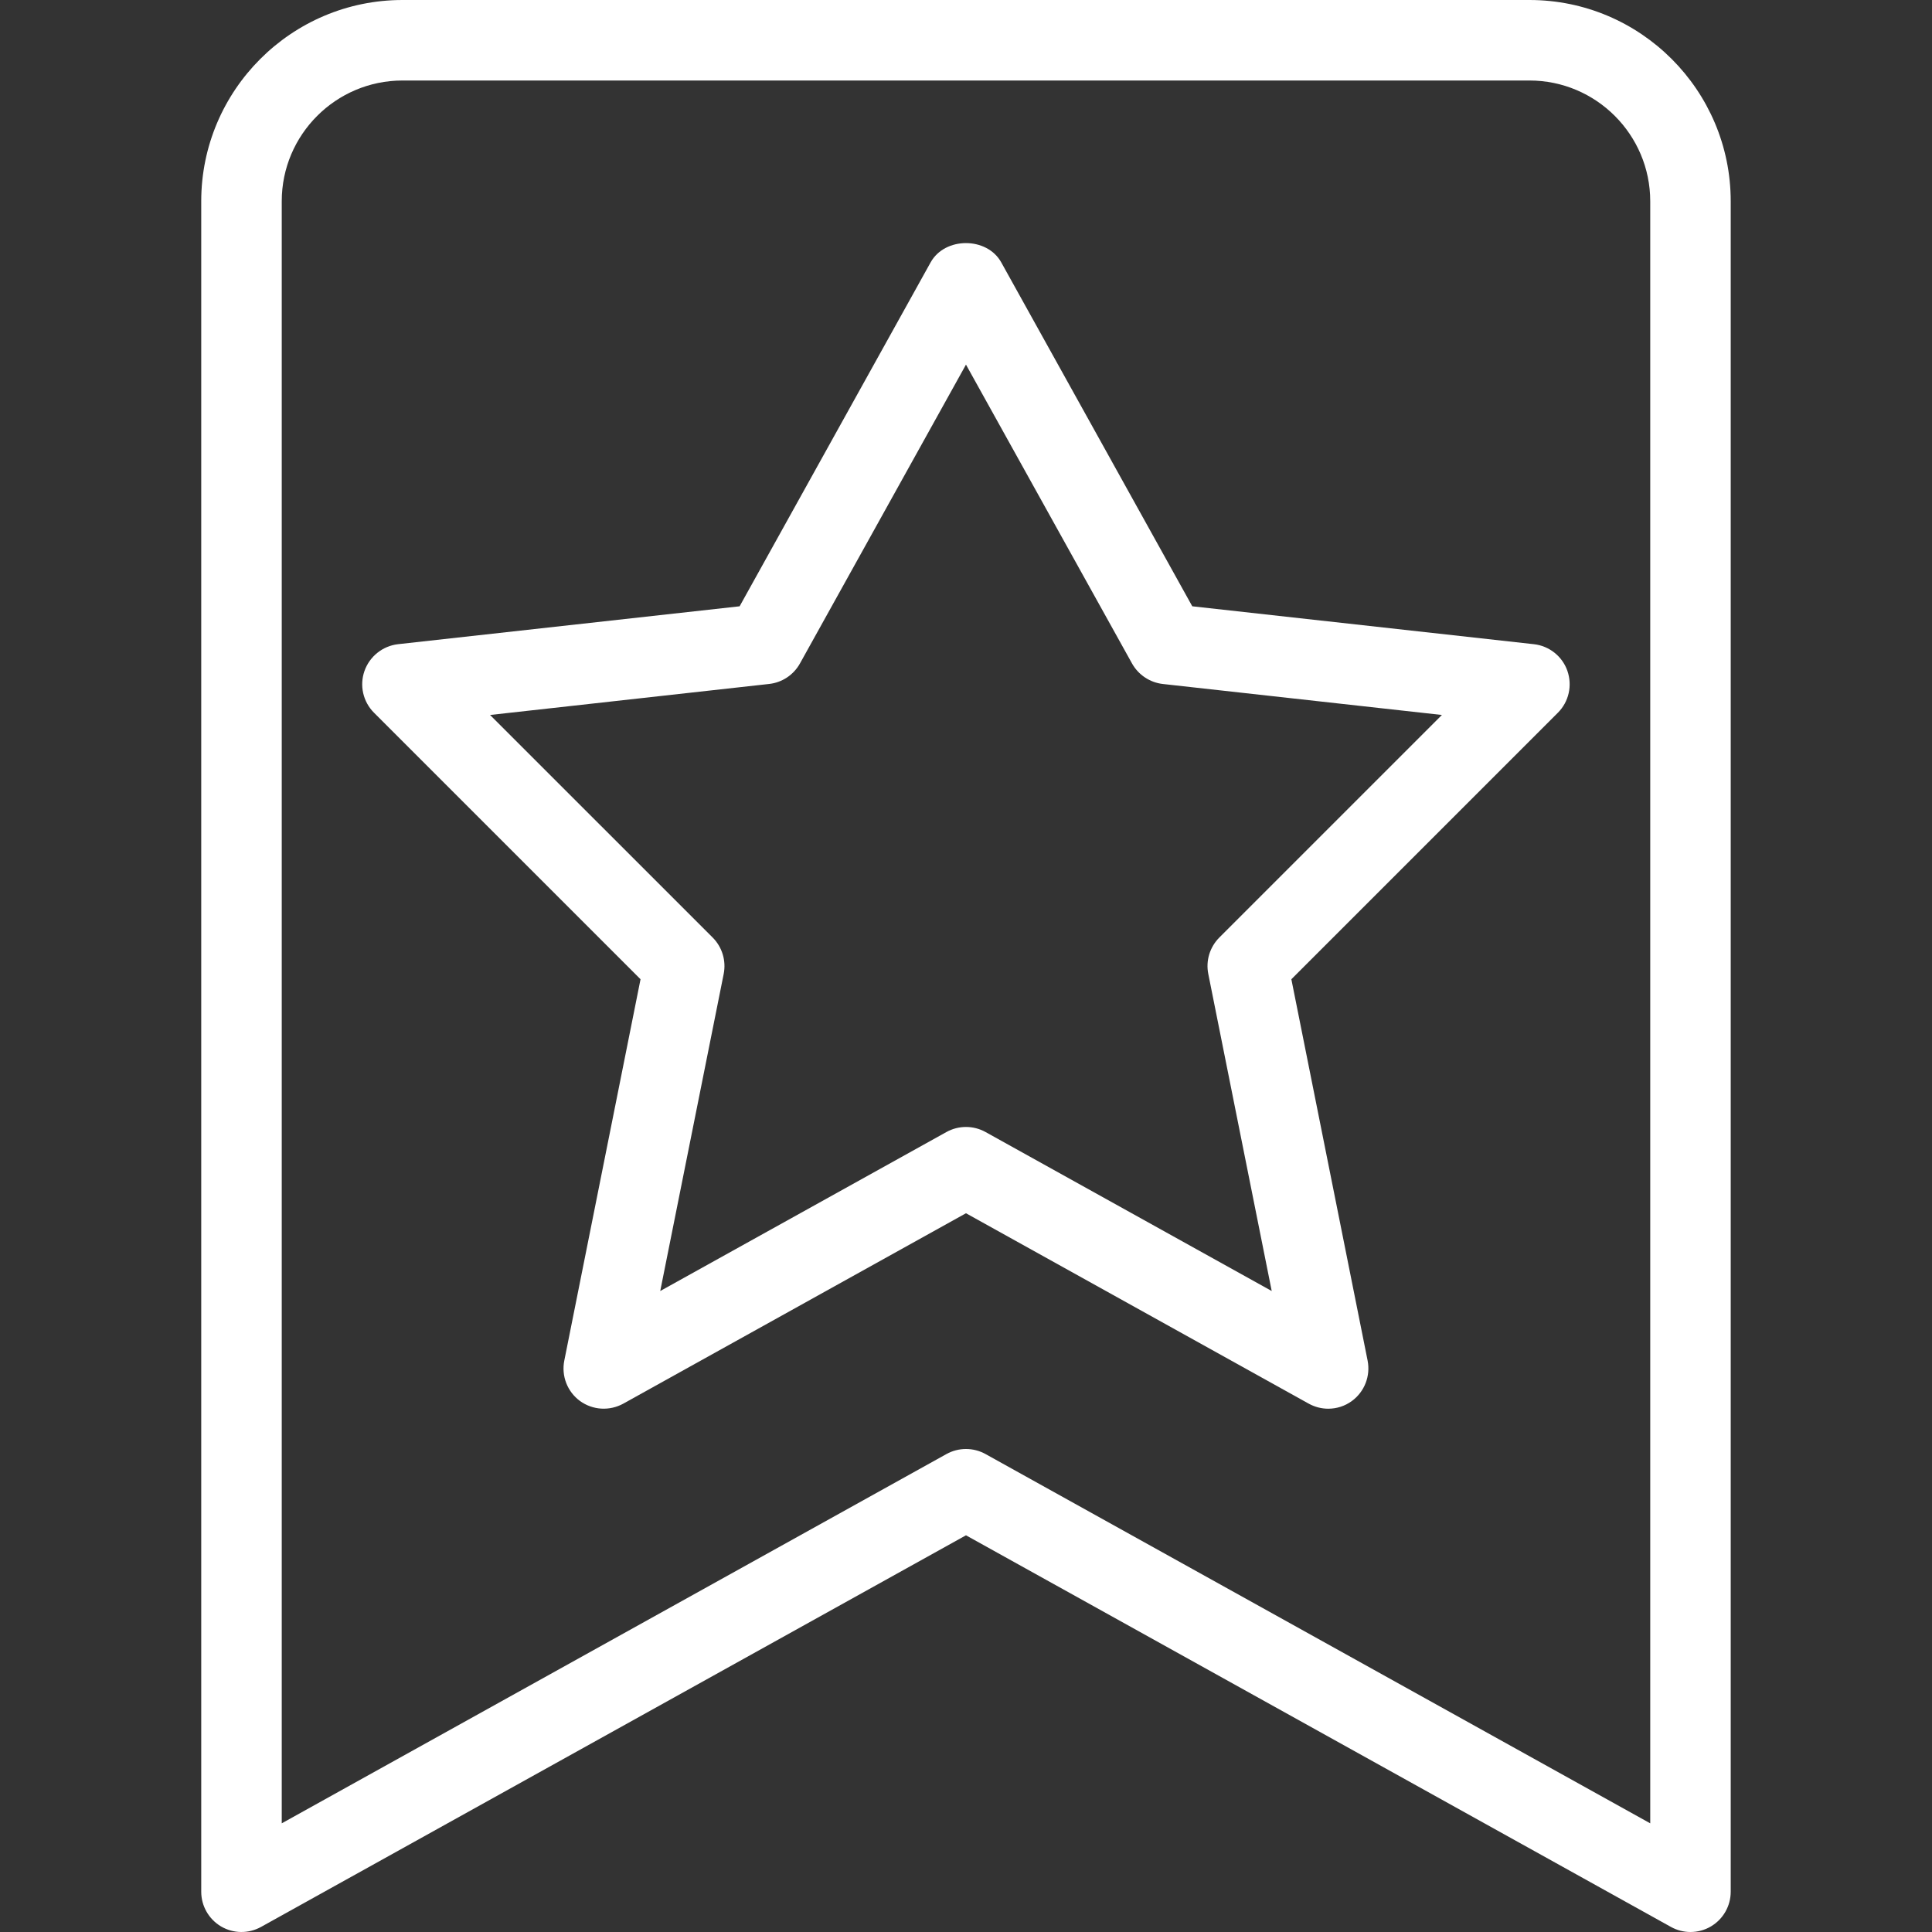
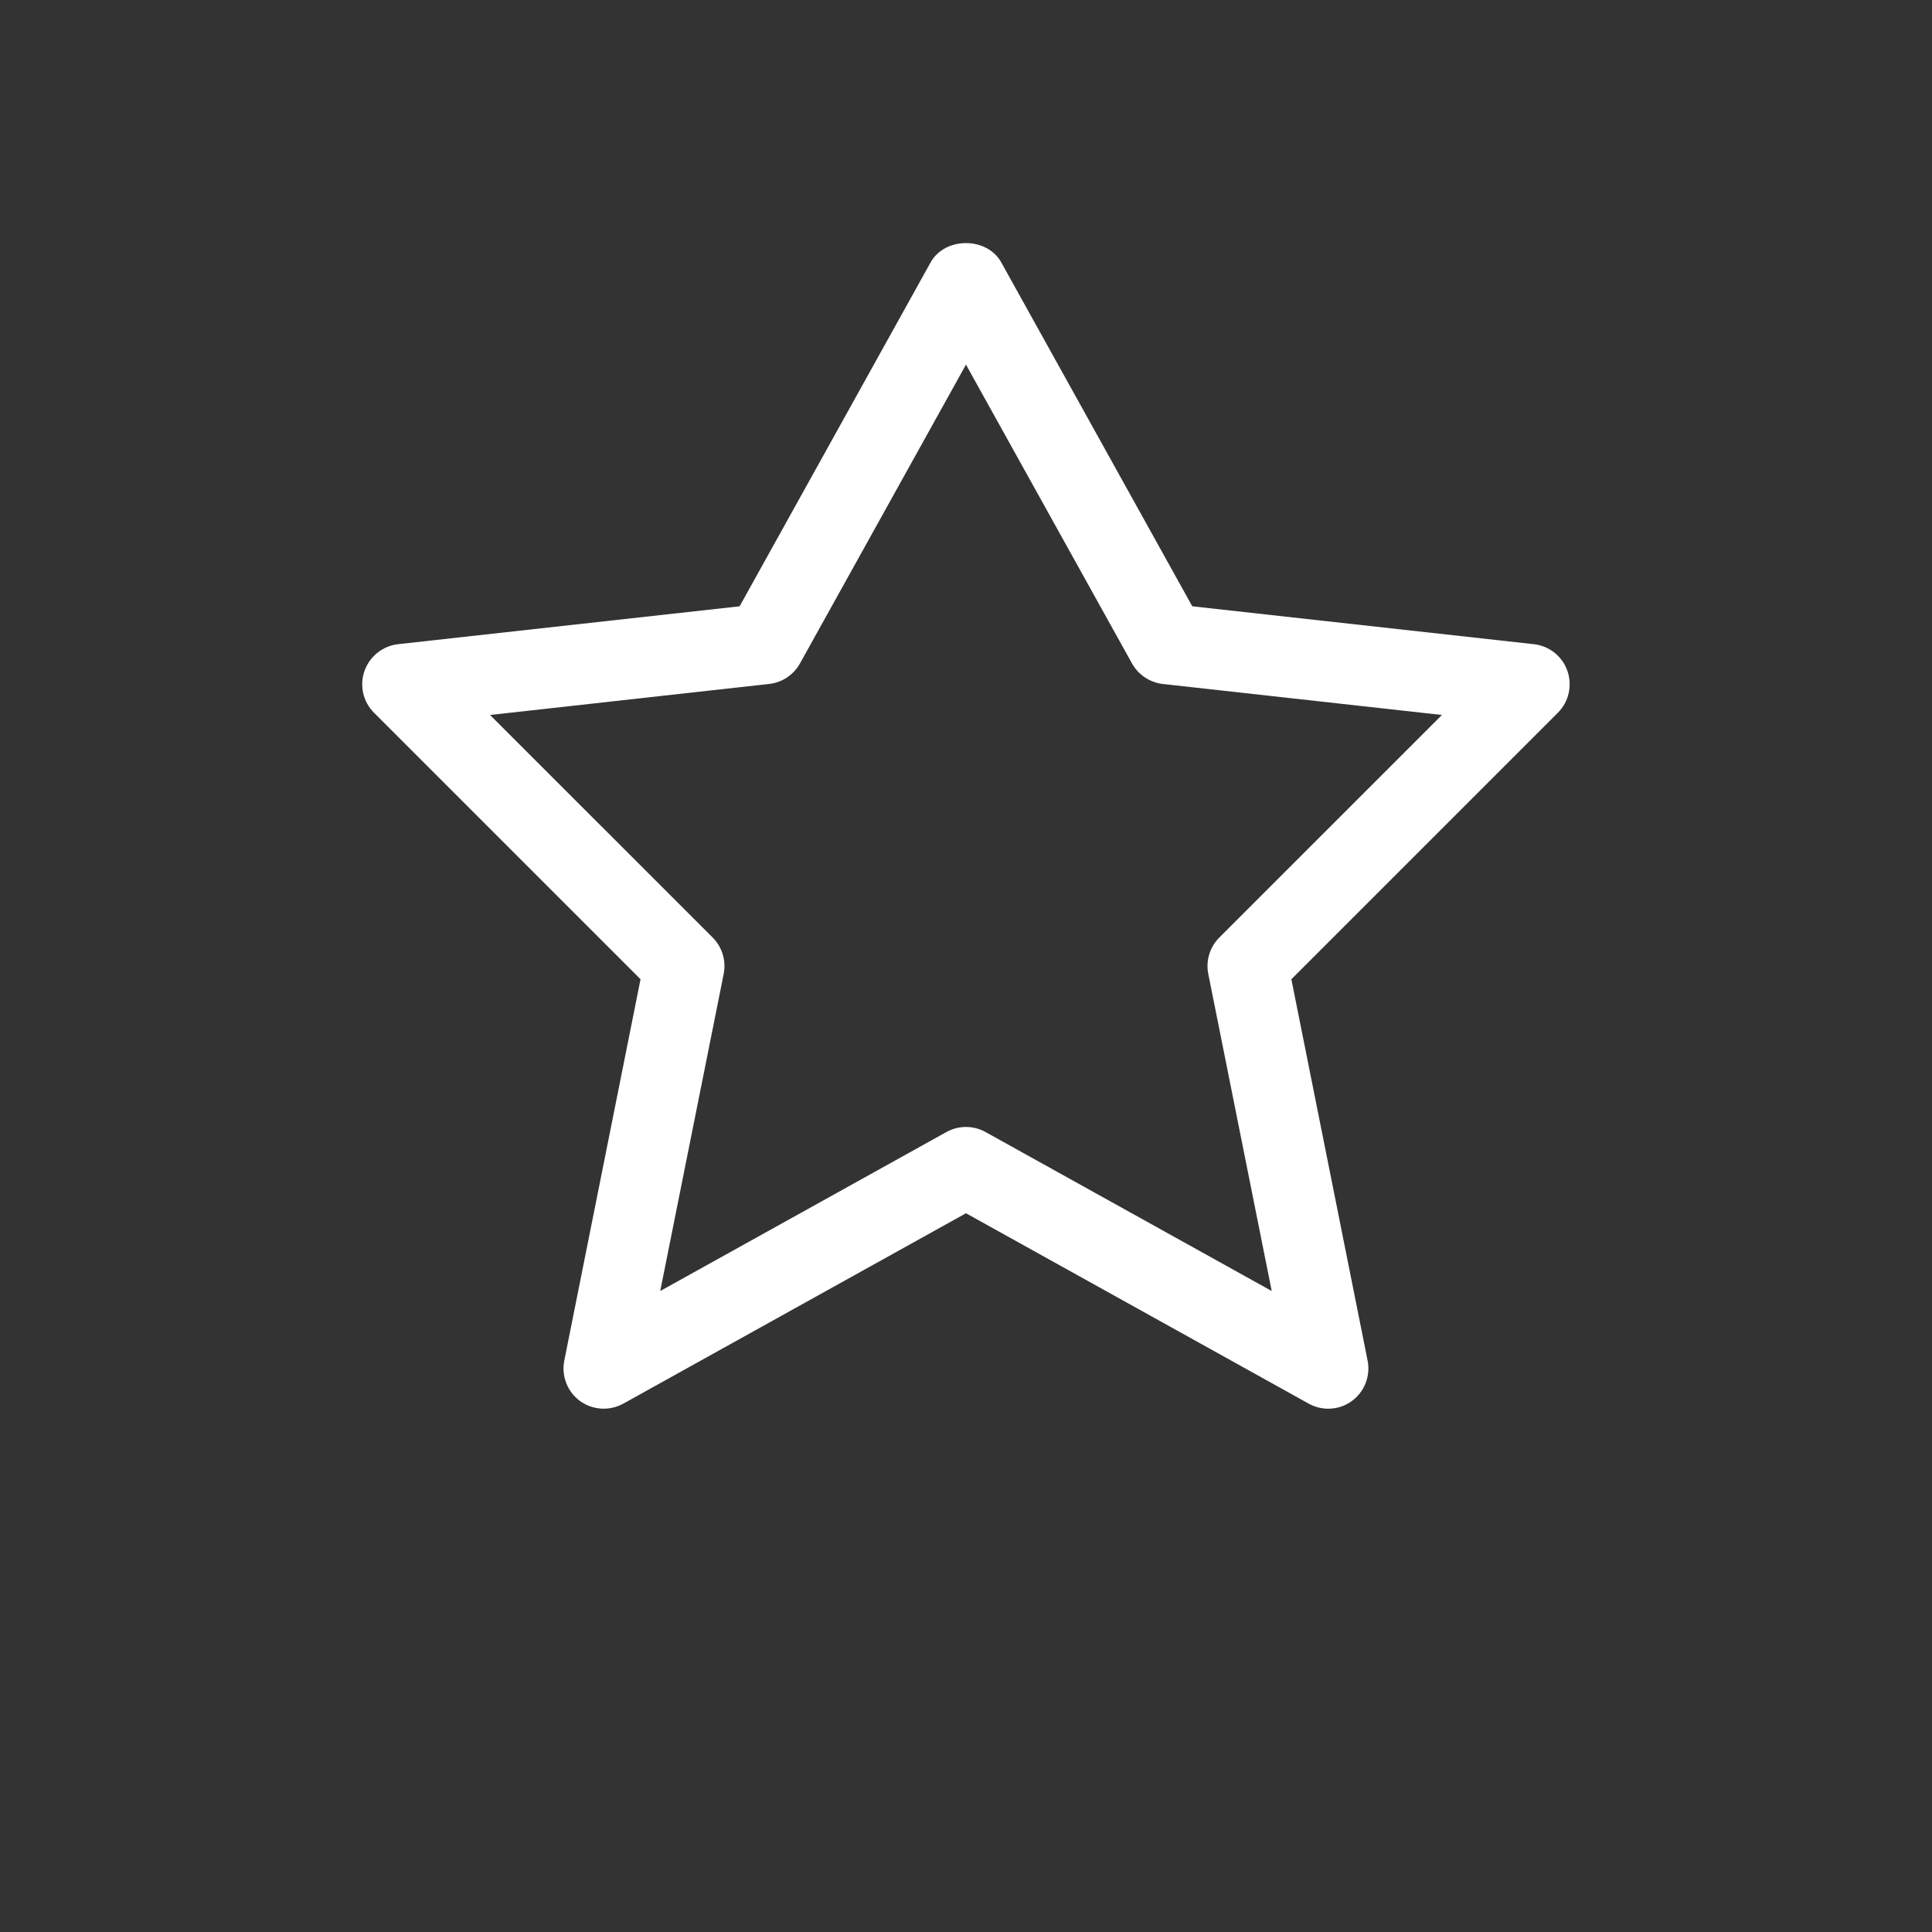
<svg xmlns="http://www.w3.org/2000/svg" width="76" height="76" viewBox="0 0 76 76" fill="none">
  <rect x="0" y="0" width="76" height="76" fill="#333333" stroke="none" />
-   <path d="M60.166 0H15.833C11.466 0 7.916 3.553 7.916 7.917V74.416C7.916 74.977 8.214 75.496 8.695 75.781C9.18 76.066 9.775 76.073 10.269 75.8L37.999 60.395L65.73 75.8C65.97 75.933 66.233 76 66.499 76C66.778 76 67.056 75.927 67.303 75.781C67.785 75.496 68.082 74.977 68.082 74.416V7.917C68.082 3.553 64.533 0 60.166 0ZM64.916 71.725L38.769 57.199C38.528 57.066 38.265 57 37.999 57C37.733 57 37.47 57.066 37.23 57.199L11.083 71.725V7.917C11.083 5.298 13.214 3.167 15.833 3.167H60.166C62.785 3.167 64.916 5.298 64.916 7.917V71.725Z" fill="white" />
  <path d="M60.34 25.341L46.901 23.85L39.383 10.315C38.82 9.312 37.176 9.312 36.612 10.315L29.095 23.85L15.655 25.341C15.054 25.411 14.541 25.819 14.338 26.393C14.136 26.966 14.281 27.605 14.712 28.036L25.197 38.521L22.198 53.522C22.077 54.126 22.318 54.747 22.815 55.111C23.319 55.475 23.977 55.513 24.519 55.216L37.999 47.726L51.48 55.215C51.721 55.348 51.986 55.415 52.249 55.415C52.579 55.415 52.905 55.314 53.18 55.111C53.678 54.747 53.918 54.126 53.798 53.521L50.799 38.521L61.284 28.036C61.715 27.605 61.857 26.969 61.658 26.392C61.458 25.816 60.942 25.408 60.34 25.341ZM47.965 36.88C47.591 37.257 47.426 37.792 47.531 38.312L50.026 50.785L38.769 44.531C38.528 44.398 38.265 44.332 37.999 44.332C37.733 44.332 37.471 44.398 37.23 44.531L25.972 50.785L28.468 38.312C28.572 37.792 28.408 37.254 28.034 36.88L19.278 28.125L30.257 26.905C30.764 26.849 31.216 26.551 31.467 26.101L37.999 14.343L44.532 26.101C44.782 26.548 45.235 26.849 45.742 26.906L56.721 28.125L47.965 36.88Z" fill="white" />
</svg>